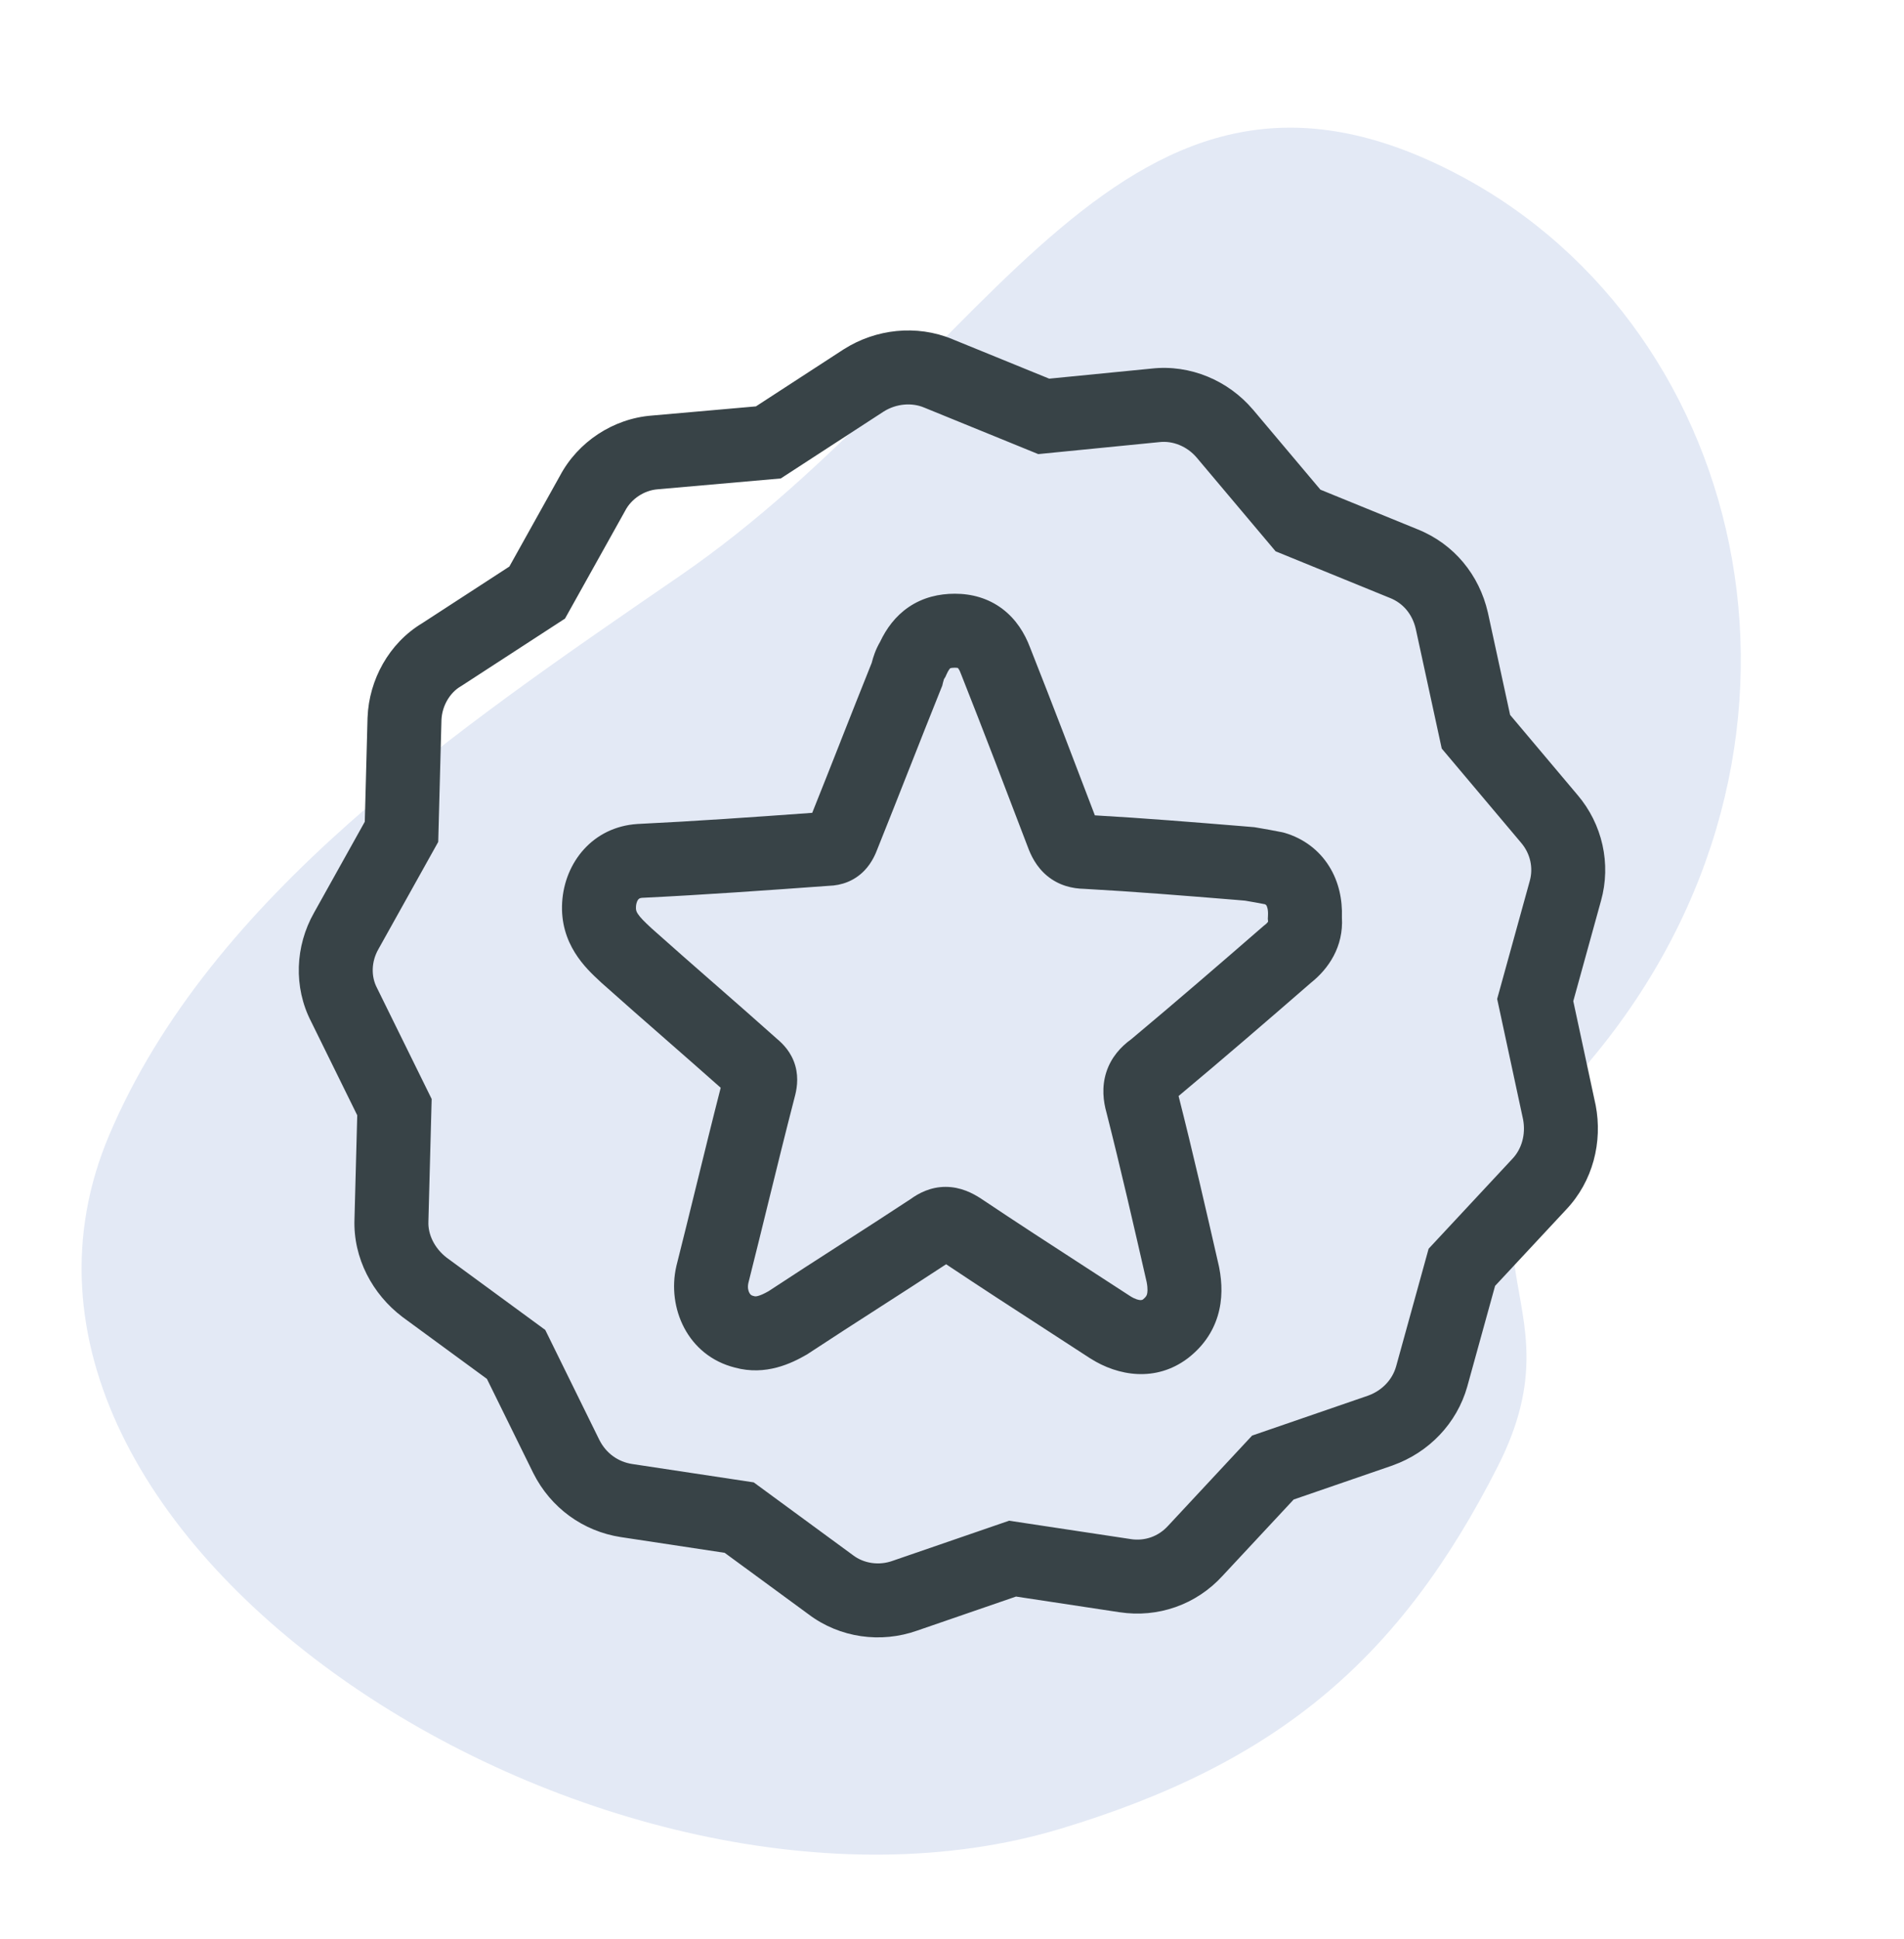
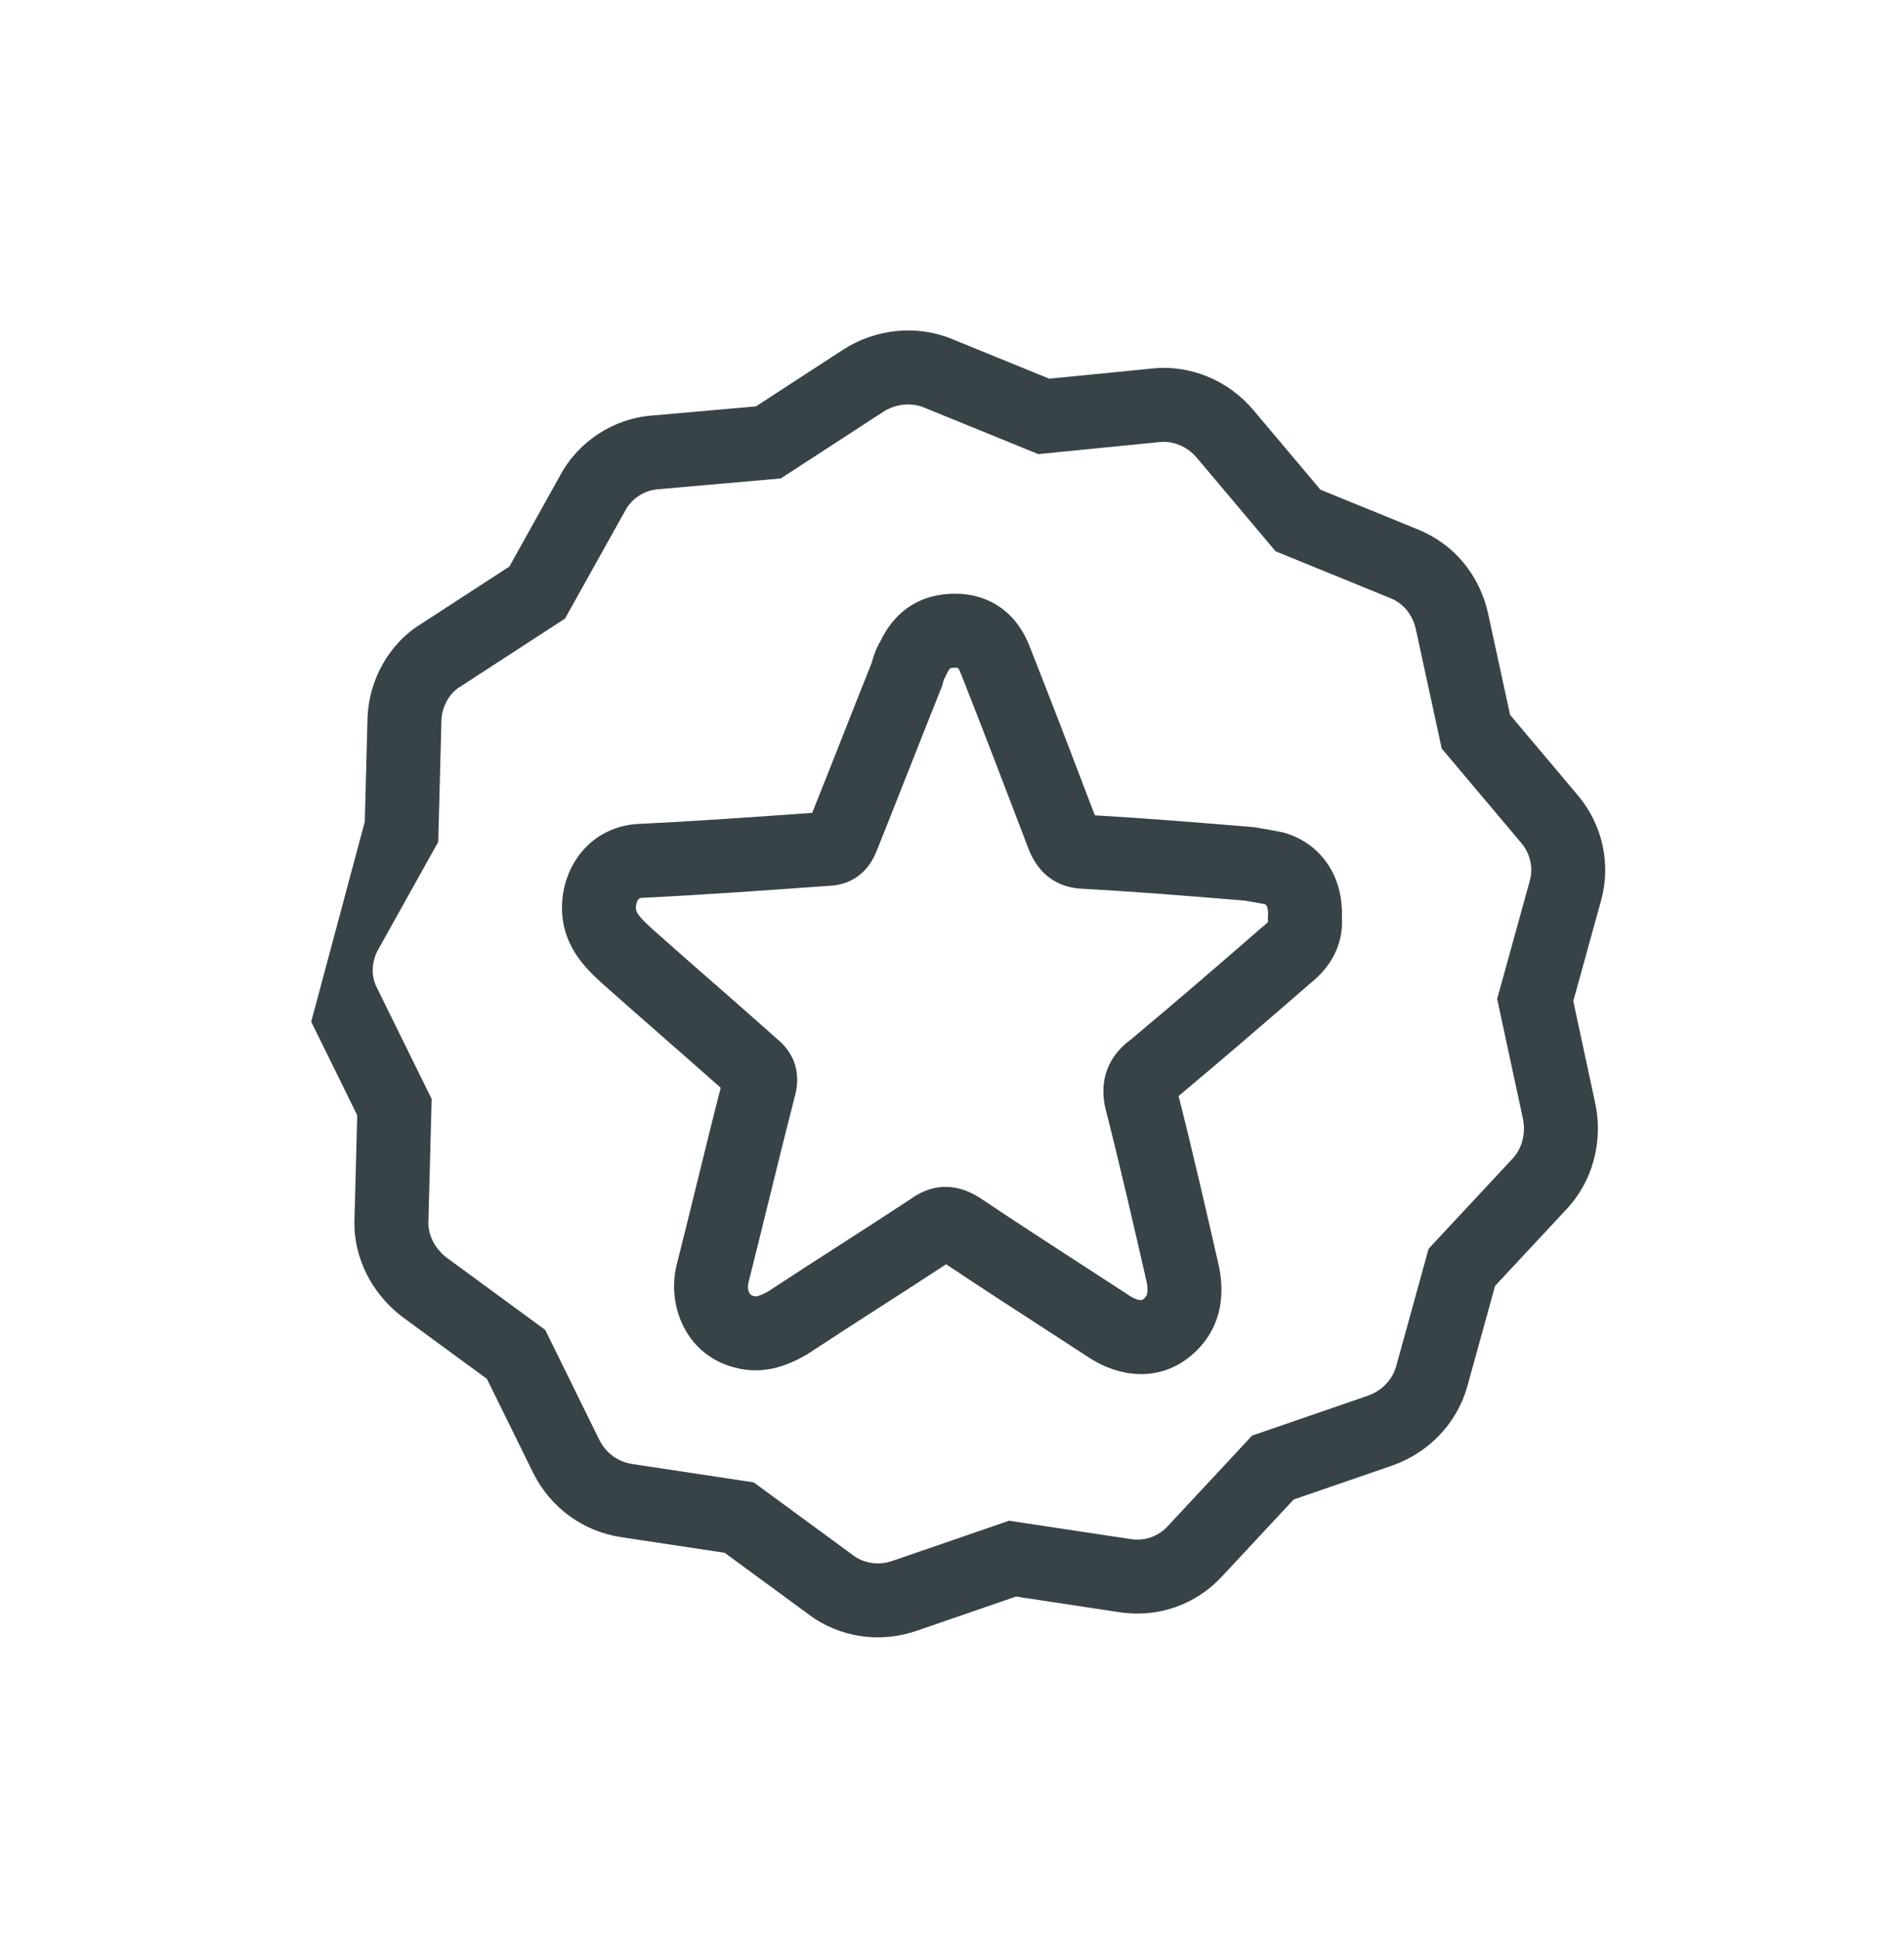
<svg xmlns="http://www.w3.org/2000/svg" width="56" height="57" viewBox="0 0 56 57" fill="none">
-   <path d="M31.183 53.769C17.95 57.754 -1.873 45.326 3.217 33.36C6.207 26.331 13.44 21.436 20 16.928C29.152 10.638 33.028 -0.089 42.923 5.153C51.563 9.73 54.385 22.073 46.8 31.15C41.919 36.999 46.663 37.971 44.053 43.112C41.186 48.757 37.6 51.836 31.183 53.769Z" fill="#E3E9F5" />
-   <path fill-rule="evenodd" clip-rule="evenodd" d="M28.008 9.97L28.011 9.972L30.859 11.133L33.865 10.837C35.011 10.708 36.125 11.191 36.846 12.036L36.851 12.041L38.836 14.397L41.683 15.558C41.685 15.559 41.686 15.559 41.688 15.56C42.775 15.995 43.507 16.91 43.759 18.001L43.761 18.008L44.415 21.019L46.394 23.368L46.397 23.371C47.129 24.23 47.393 25.396 47.088 26.485L47.087 26.488L46.273 29.434L46.928 32.48L46.931 32.492C47.139 33.572 46.854 34.728 46.064 35.562L43.973 37.806L43.157 40.758L43.156 40.763C42.849 41.852 42.024 42.703 40.968 43.081L40.962 43.084L38.049 44.087L35.963 46.325C35.183 47.184 34.051 47.572 32.93 47.401L32.928 47.401L29.883 46.94L26.979 47.94C25.909 48.321 24.701 48.156 23.782 47.463L21.314 45.654L18.268 45.193L18.266 45.193C17.147 45.022 16.197 44.331 15.685 43.311L15.681 43.303L14.321 40.54L11.838 38.721L11.831 38.715C10.961 38.055 10.384 36.997 10.426 35.842L10.507 32.79L9.153 30.04C8.626 29.021 8.683 27.813 9.235 26.837L10.729 24.16L10.81 21.095L10.811 21.089C10.853 19.99 11.438 18.911 12.417 18.323L14.981 16.657L16.469 13.989C16.998 12.992 18.032 12.307 19.168 12.218L22.233 11.948L24.819 10.267L24.825 10.264C25.757 9.673 26.955 9.535 28.008 9.97ZM25.993 12.098L22.964 14.067L19.347 14.385L19.341 14.386C18.948 14.416 18.57 14.666 18.389 15.013L18.382 15.026L16.618 18.187L13.563 20.172L13.543 20.184C13.236 20.365 13.002 20.747 12.984 21.167L12.889 24.753L11.129 27.907C10.916 28.281 10.913 28.713 11.087 29.044L11.093 29.056L12.696 32.311L12.6 35.912L12.6 35.919C12.585 36.289 12.774 36.697 13.14 36.978L16.037 39.101L17.628 42.335L17.63 42.338C17.828 42.729 18.177 42.978 18.594 43.043L18.595 43.043L22.168 43.583L25.081 45.719L25.088 45.724C25.407 45.966 25.848 46.035 26.252 45.89L26.258 45.888L29.68 44.71L33.255 45.25L33.257 45.251C33.669 45.314 34.071 45.174 34.355 44.86L34.361 44.854L36.827 42.207L40.24 41.032C40.658 40.88 40.954 40.556 41.061 40.176L41.062 40.174L42.018 36.714L44.48 34.072L44.484 34.068C44.752 33.785 44.88 33.359 44.797 32.914L44.034 29.369L44.992 25.904L44.993 25.899C45.101 25.517 45.011 25.097 44.74 24.78L44.736 24.775L42.404 22.008L41.639 18.485C41.536 18.05 41.265 17.733 40.879 17.579L40.87 17.576L37.518 16.209L35.192 13.448L35.19 13.446C34.908 13.118 34.49 12.954 34.103 12.998L34.095 12.999L30.537 13.351L27.177 11.981C26.814 11.83 26.36 11.868 25.993 12.098ZM26.725 17.849C27.147 17.562 27.619 17.456 28.085 17.456C28.581 17.456 29.067 17.588 29.483 17.902C29.885 18.206 30.138 18.617 30.296 19.037C30.959 20.713 31.583 22.346 32.202 23.972C33.656 24.055 35.076 24.171 36.51 24.288C36.621 24.297 36.733 24.306 36.845 24.316L36.893 24.32L36.952 24.33C37.2 24.373 37.471 24.419 37.703 24.467L37.747 24.477L37.791 24.489C38.332 24.65 38.792 24.986 39.094 25.472C39.377 25.925 39.486 26.449 39.468 26.975C39.519 27.834 39.075 28.482 38.56 28.892C37.252 30.028 35.979 31.126 34.664 32.224C35.089 33.898 35.471 35.569 35.85 37.226L35.855 37.251L35.859 37.269C35.945 37.714 35.962 38.201 35.816 38.685C35.665 39.186 35.363 39.602 34.946 39.926L34.939 39.931L34.933 39.936C33.996 40.642 32.885 40.459 32.071 39.94L32.066 39.938L32.062 39.935C31.659 39.672 31.258 39.412 30.858 39.153C29.841 38.495 28.833 37.841 27.827 37.17C27.175 37.598 26.524 38.017 25.878 38.432L25.875 38.434C25.169 38.888 24.47 39.338 23.771 39.798L23.743 39.817L23.715 39.833C23.283 40.081 22.524 40.456 21.615 40.208C20.218 39.856 19.615 38.446 19.891 37.234L19.894 37.221L19.897 37.208C20.093 36.433 20.285 35.652 20.477 34.87C20.715 33.902 20.952 32.935 21.197 31.981C20.658 31.502 20.117 31.029 19.573 30.553L19.571 30.551C18.953 30.01 18.33 29.466 17.707 28.909L17.698 28.901L17.689 28.893C17.674 28.878 17.657 28.863 17.64 28.847C17.235 28.472 16.46 27.755 16.534 26.528C16.605 25.353 17.439 24.31 18.745 24.226L18.754 24.225L18.763 24.225C20.466 24.143 22.171 24.022 23.889 23.898C24.172 23.193 24.447 22.495 24.724 21.794L24.724 21.792C25.025 21.031 25.326 20.266 25.638 19.49C25.685 19.309 25.753 19.096 25.884 18.872C26.068 18.484 26.332 18.117 26.725 17.849ZM21.276 31.676C21.277 31.669 21.278 31.666 21.278 31.666C21.278 31.666 21.278 31.669 21.276 31.676ZM34.627 32.074L34.627 32.075L34.627 32.074ZM27.949 19.647C27.94 19.654 27.898 19.696 27.839 19.827L27.805 19.903L27.764 19.967C27.759 19.98 27.75 20.009 27.732 20.081L27.714 20.159L27.684 20.232C27.365 21.024 27.057 21.806 26.747 22.592L26.746 22.593C26.438 23.375 26.128 24.16 25.808 24.957C25.807 24.96 25.806 24.962 25.805 24.965C25.764 25.071 25.655 25.357 25.423 25.596C25.13 25.9 24.754 26.034 24.374 26.044C22.553 26.176 20.718 26.308 18.88 26.397C18.846 26.4 18.825 26.407 18.814 26.413C18.801 26.419 18.79 26.427 18.778 26.439C18.756 26.463 18.713 26.528 18.705 26.659C18.699 26.753 18.716 26.801 18.76 26.868C18.829 26.974 18.937 27.083 19.164 27.294C19.776 27.84 20.388 28.376 21.005 28.916L21.007 28.917C21.621 29.454 22.239 29.995 22.858 30.548C23.027 30.69 23.279 30.938 23.391 31.334C23.5 31.716 23.426 32.061 23.369 32.27C23.101 33.307 22.85 34.326 22.596 35.36C22.406 36.135 22.213 36.919 22.01 37.725C21.983 37.851 22.007 37.951 22.04 38.011C22.069 38.065 22.103 38.088 22.148 38.099L22.168 38.104L22.186 38.109C22.204 38.114 22.229 38.119 22.291 38.103C22.363 38.084 22.46 38.044 22.603 37.963C23.303 37.502 24.003 37.052 24.696 36.606L24.698 36.605C25.397 36.155 26.09 35.71 26.782 35.254C27.021 35.081 27.367 34.895 27.812 34.895C28.256 34.895 28.608 35.081 28.846 35.235L28.854 35.24L28.861 35.245C29.91 35.948 30.956 36.625 32.027 37.319C32.428 37.579 32.834 37.842 33.243 38.108C33.391 38.202 33.494 38.222 33.542 38.224C33.575 38.225 33.594 38.22 33.619 38.203C33.707 38.132 33.725 38.086 33.734 38.056C33.748 38.011 33.765 37.905 33.726 37.697C33.344 36.026 32.965 34.37 32.545 32.716C32.45 32.38 32.398 31.962 32.538 31.524C32.679 31.087 32.965 30.775 33.273 30.553C34.577 29.463 35.842 28.372 37.154 27.232L37.176 27.213L37.2 27.195C37.264 27.145 37.289 27.11 37.297 27.097L37.297 27.096L37.289 27.014L37.293 26.93C37.305 26.73 37.261 26.643 37.248 26.621C37.241 26.61 37.235 26.604 37.229 26.6C37.225 26.597 37.217 26.591 37.202 26.585C37.033 26.551 36.835 26.517 36.619 26.48C36.525 26.472 36.432 26.464 36.338 26.456C34.836 26.334 33.383 26.215 31.895 26.133C31.537 26.127 31.142 26.035 30.797 25.75C30.475 25.483 30.317 25.141 30.227 24.895C29.586 23.215 28.949 21.544 28.27 19.829L28.265 19.818L28.261 19.807C28.22 19.695 28.185 19.652 28.173 19.64C28.166 19.638 28.139 19.631 28.085 19.631C28.015 19.631 27.977 19.639 27.961 19.643C27.954 19.645 27.951 19.646 27.949 19.647ZM27.949 19.647L27.948 19.648L27.949 19.647ZM28.17 19.637L28.171 19.637L28.17 19.637Z" fill="#384347" />
+   <path fill-rule="evenodd" clip-rule="evenodd" d="M28.008 9.97L28.011 9.972L30.859 11.133L33.865 10.837C35.011 10.708 36.125 11.191 36.846 12.036L36.851 12.041L38.836 14.397L41.683 15.558C41.685 15.559 41.686 15.559 41.688 15.56C42.775 15.995 43.507 16.91 43.759 18.001L43.761 18.008L44.415 21.019L46.394 23.368L46.397 23.371C47.129 24.23 47.393 25.396 47.088 26.485L47.087 26.488L46.273 29.434L46.928 32.48L46.931 32.492C47.139 33.572 46.854 34.728 46.064 35.562L43.973 37.806L43.157 40.758L43.156 40.763C42.849 41.852 42.024 42.703 40.968 43.081L40.962 43.084L38.049 44.087L35.963 46.325C35.183 47.184 34.051 47.572 32.93 47.401L32.928 47.401L29.883 46.94L26.979 47.94C25.909 48.321 24.701 48.156 23.782 47.463L21.314 45.654L18.268 45.193L18.266 45.193C17.147 45.022 16.197 44.331 15.685 43.311L15.681 43.303L14.321 40.54L11.838 38.721L11.831 38.715C10.961 38.055 10.384 36.997 10.426 35.842L10.507 32.79L9.153 30.04L10.729 24.16L10.81 21.095L10.811 21.089C10.853 19.99 11.438 18.911 12.417 18.323L14.981 16.657L16.469 13.989C16.998 12.992 18.032 12.307 19.168 12.218L22.233 11.948L24.819 10.267L24.825 10.264C25.757 9.673 26.955 9.535 28.008 9.97ZM25.993 12.098L22.964 14.067L19.347 14.385L19.341 14.386C18.948 14.416 18.57 14.666 18.389 15.013L18.382 15.026L16.618 18.187L13.563 20.172L13.543 20.184C13.236 20.365 13.002 20.747 12.984 21.167L12.889 24.753L11.129 27.907C10.916 28.281 10.913 28.713 11.087 29.044L11.093 29.056L12.696 32.311L12.6 35.912L12.6 35.919C12.585 36.289 12.774 36.697 13.14 36.978L16.037 39.101L17.628 42.335L17.63 42.338C17.828 42.729 18.177 42.978 18.594 43.043L18.595 43.043L22.168 43.583L25.081 45.719L25.088 45.724C25.407 45.966 25.848 46.035 26.252 45.89L26.258 45.888L29.68 44.71L33.255 45.25L33.257 45.251C33.669 45.314 34.071 45.174 34.355 44.86L34.361 44.854L36.827 42.207L40.24 41.032C40.658 40.88 40.954 40.556 41.061 40.176L41.062 40.174L42.018 36.714L44.48 34.072L44.484 34.068C44.752 33.785 44.88 33.359 44.797 32.914L44.034 29.369L44.992 25.904L44.993 25.899C45.101 25.517 45.011 25.097 44.74 24.78L44.736 24.775L42.404 22.008L41.639 18.485C41.536 18.05 41.265 17.733 40.879 17.579L40.87 17.576L37.518 16.209L35.192 13.448L35.19 13.446C34.908 13.118 34.49 12.954 34.103 12.998L34.095 12.999L30.537 13.351L27.177 11.981C26.814 11.83 26.36 11.868 25.993 12.098ZM26.725 17.849C27.147 17.562 27.619 17.456 28.085 17.456C28.581 17.456 29.067 17.588 29.483 17.902C29.885 18.206 30.138 18.617 30.296 19.037C30.959 20.713 31.583 22.346 32.202 23.972C33.656 24.055 35.076 24.171 36.51 24.288C36.621 24.297 36.733 24.306 36.845 24.316L36.893 24.32L36.952 24.33C37.2 24.373 37.471 24.419 37.703 24.467L37.747 24.477L37.791 24.489C38.332 24.65 38.792 24.986 39.094 25.472C39.377 25.925 39.486 26.449 39.468 26.975C39.519 27.834 39.075 28.482 38.56 28.892C37.252 30.028 35.979 31.126 34.664 32.224C35.089 33.898 35.471 35.569 35.85 37.226L35.855 37.251L35.859 37.269C35.945 37.714 35.962 38.201 35.816 38.685C35.665 39.186 35.363 39.602 34.946 39.926L34.939 39.931L34.933 39.936C33.996 40.642 32.885 40.459 32.071 39.94L32.066 39.938L32.062 39.935C31.659 39.672 31.258 39.412 30.858 39.153C29.841 38.495 28.833 37.841 27.827 37.17C27.175 37.598 26.524 38.017 25.878 38.432L25.875 38.434C25.169 38.888 24.47 39.338 23.771 39.798L23.743 39.817L23.715 39.833C23.283 40.081 22.524 40.456 21.615 40.208C20.218 39.856 19.615 38.446 19.891 37.234L19.894 37.221L19.897 37.208C20.093 36.433 20.285 35.652 20.477 34.87C20.715 33.902 20.952 32.935 21.197 31.981C20.658 31.502 20.117 31.029 19.573 30.553L19.571 30.551C18.953 30.01 18.33 29.466 17.707 28.909L17.698 28.901L17.689 28.893C17.674 28.878 17.657 28.863 17.64 28.847C17.235 28.472 16.46 27.755 16.534 26.528C16.605 25.353 17.439 24.31 18.745 24.226L18.754 24.225L18.763 24.225C20.466 24.143 22.171 24.022 23.889 23.898C24.172 23.193 24.447 22.495 24.724 21.794L24.724 21.792C25.025 21.031 25.326 20.266 25.638 19.49C25.685 19.309 25.753 19.096 25.884 18.872C26.068 18.484 26.332 18.117 26.725 17.849ZM21.276 31.676C21.277 31.669 21.278 31.666 21.278 31.666C21.278 31.666 21.278 31.669 21.276 31.676ZM34.627 32.074L34.627 32.075L34.627 32.074ZM27.949 19.647C27.94 19.654 27.898 19.696 27.839 19.827L27.805 19.903L27.764 19.967C27.759 19.98 27.75 20.009 27.732 20.081L27.714 20.159L27.684 20.232C27.365 21.024 27.057 21.806 26.747 22.592L26.746 22.593C26.438 23.375 26.128 24.16 25.808 24.957C25.807 24.96 25.806 24.962 25.805 24.965C25.764 25.071 25.655 25.357 25.423 25.596C25.13 25.9 24.754 26.034 24.374 26.044C22.553 26.176 20.718 26.308 18.88 26.397C18.846 26.4 18.825 26.407 18.814 26.413C18.801 26.419 18.79 26.427 18.778 26.439C18.756 26.463 18.713 26.528 18.705 26.659C18.699 26.753 18.716 26.801 18.76 26.868C18.829 26.974 18.937 27.083 19.164 27.294C19.776 27.84 20.388 28.376 21.005 28.916L21.007 28.917C21.621 29.454 22.239 29.995 22.858 30.548C23.027 30.69 23.279 30.938 23.391 31.334C23.5 31.716 23.426 32.061 23.369 32.27C23.101 33.307 22.85 34.326 22.596 35.36C22.406 36.135 22.213 36.919 22.01 37.725C21.983 37.851 22.007 37.951 22.04 38.011C22.069 38.065 22.103 38.088 22.148 38.099L22.168 38.104L22.186 38.109C22.204 38.114 22.229 38.119 22.291 38.103C22.363 38.084 22.46 38.044 22.603 37.963C23.303 37.502 24.003 37.052 24.696 36.606L24.698 36.605C25.397 36.155 26.09 35.71 26.782 35.254C27.021 35.081 27.367 34.895 27.812 34.895C28.256 34.895 28.608 35.081 28.846 35.235L28.854 35.24L28.861 35.245C29.91 35.948 30.956 36.625 32.027 37.319C32.428 37.579 32.834 37.842 33.243 38.108C33.391 38.202 33.494 38.222 33.542 38.224C33.575 38.225 33.594 38.22 33.619 38.203C33.707 38.132 33.725 38.086 33.734 38.056C33.748 38.011 33.765 37.905 33.726 37.697C33.344 36.026 32.965 34.37 32.545 32.716C32.45 32.38 32.398 31.962 32.538 31.524C32.679 31.087 32.965 30.775 33.273 30.553C34.577 29.463 35.842 28.372 37.154 27.232L37.176 27.213L37.2 27.195C37.264 27.145 37.289 27.11 37.297 27.097L37.297 27.096L37.289 27.014L37.293 26.93C37.305 26.73 37.261 26.643 37.248 26.621C37.241 26.61 37.235 26.604 37.229 26.6C37.225 26.597 37.217 26.591 37.202 26.585C37.033 26.551 36.835 26.517 36.619 26.48C36.525 26.472 36.432 26.464 36.338 26.456C34.836 26.334 33.383 26.215 31.895 26.133C31.537 26.127 31.142 26.035 30.797 25.75C30.475 25.483 30.317 25.141 30.227 24.895C29.586 23.215 28.949 21.544 28.27 19.829L28.265 19.818L28.261 19.807C28.22 19.695 28.185 19.652 28.173 19.64C28.166 19.638 28.139 19.631 28.085 19.631C28.015 19.631 27.977 19.639 27.961 19.643C27.954 19.645 27.951 19.646 27.949 19.647ZM27.949 19.647L27.948 19.648L27.949 19.647ZM28.17 19.637L28.171 19.637L28.17 19.637Z" fill="#384347" />
</svg>